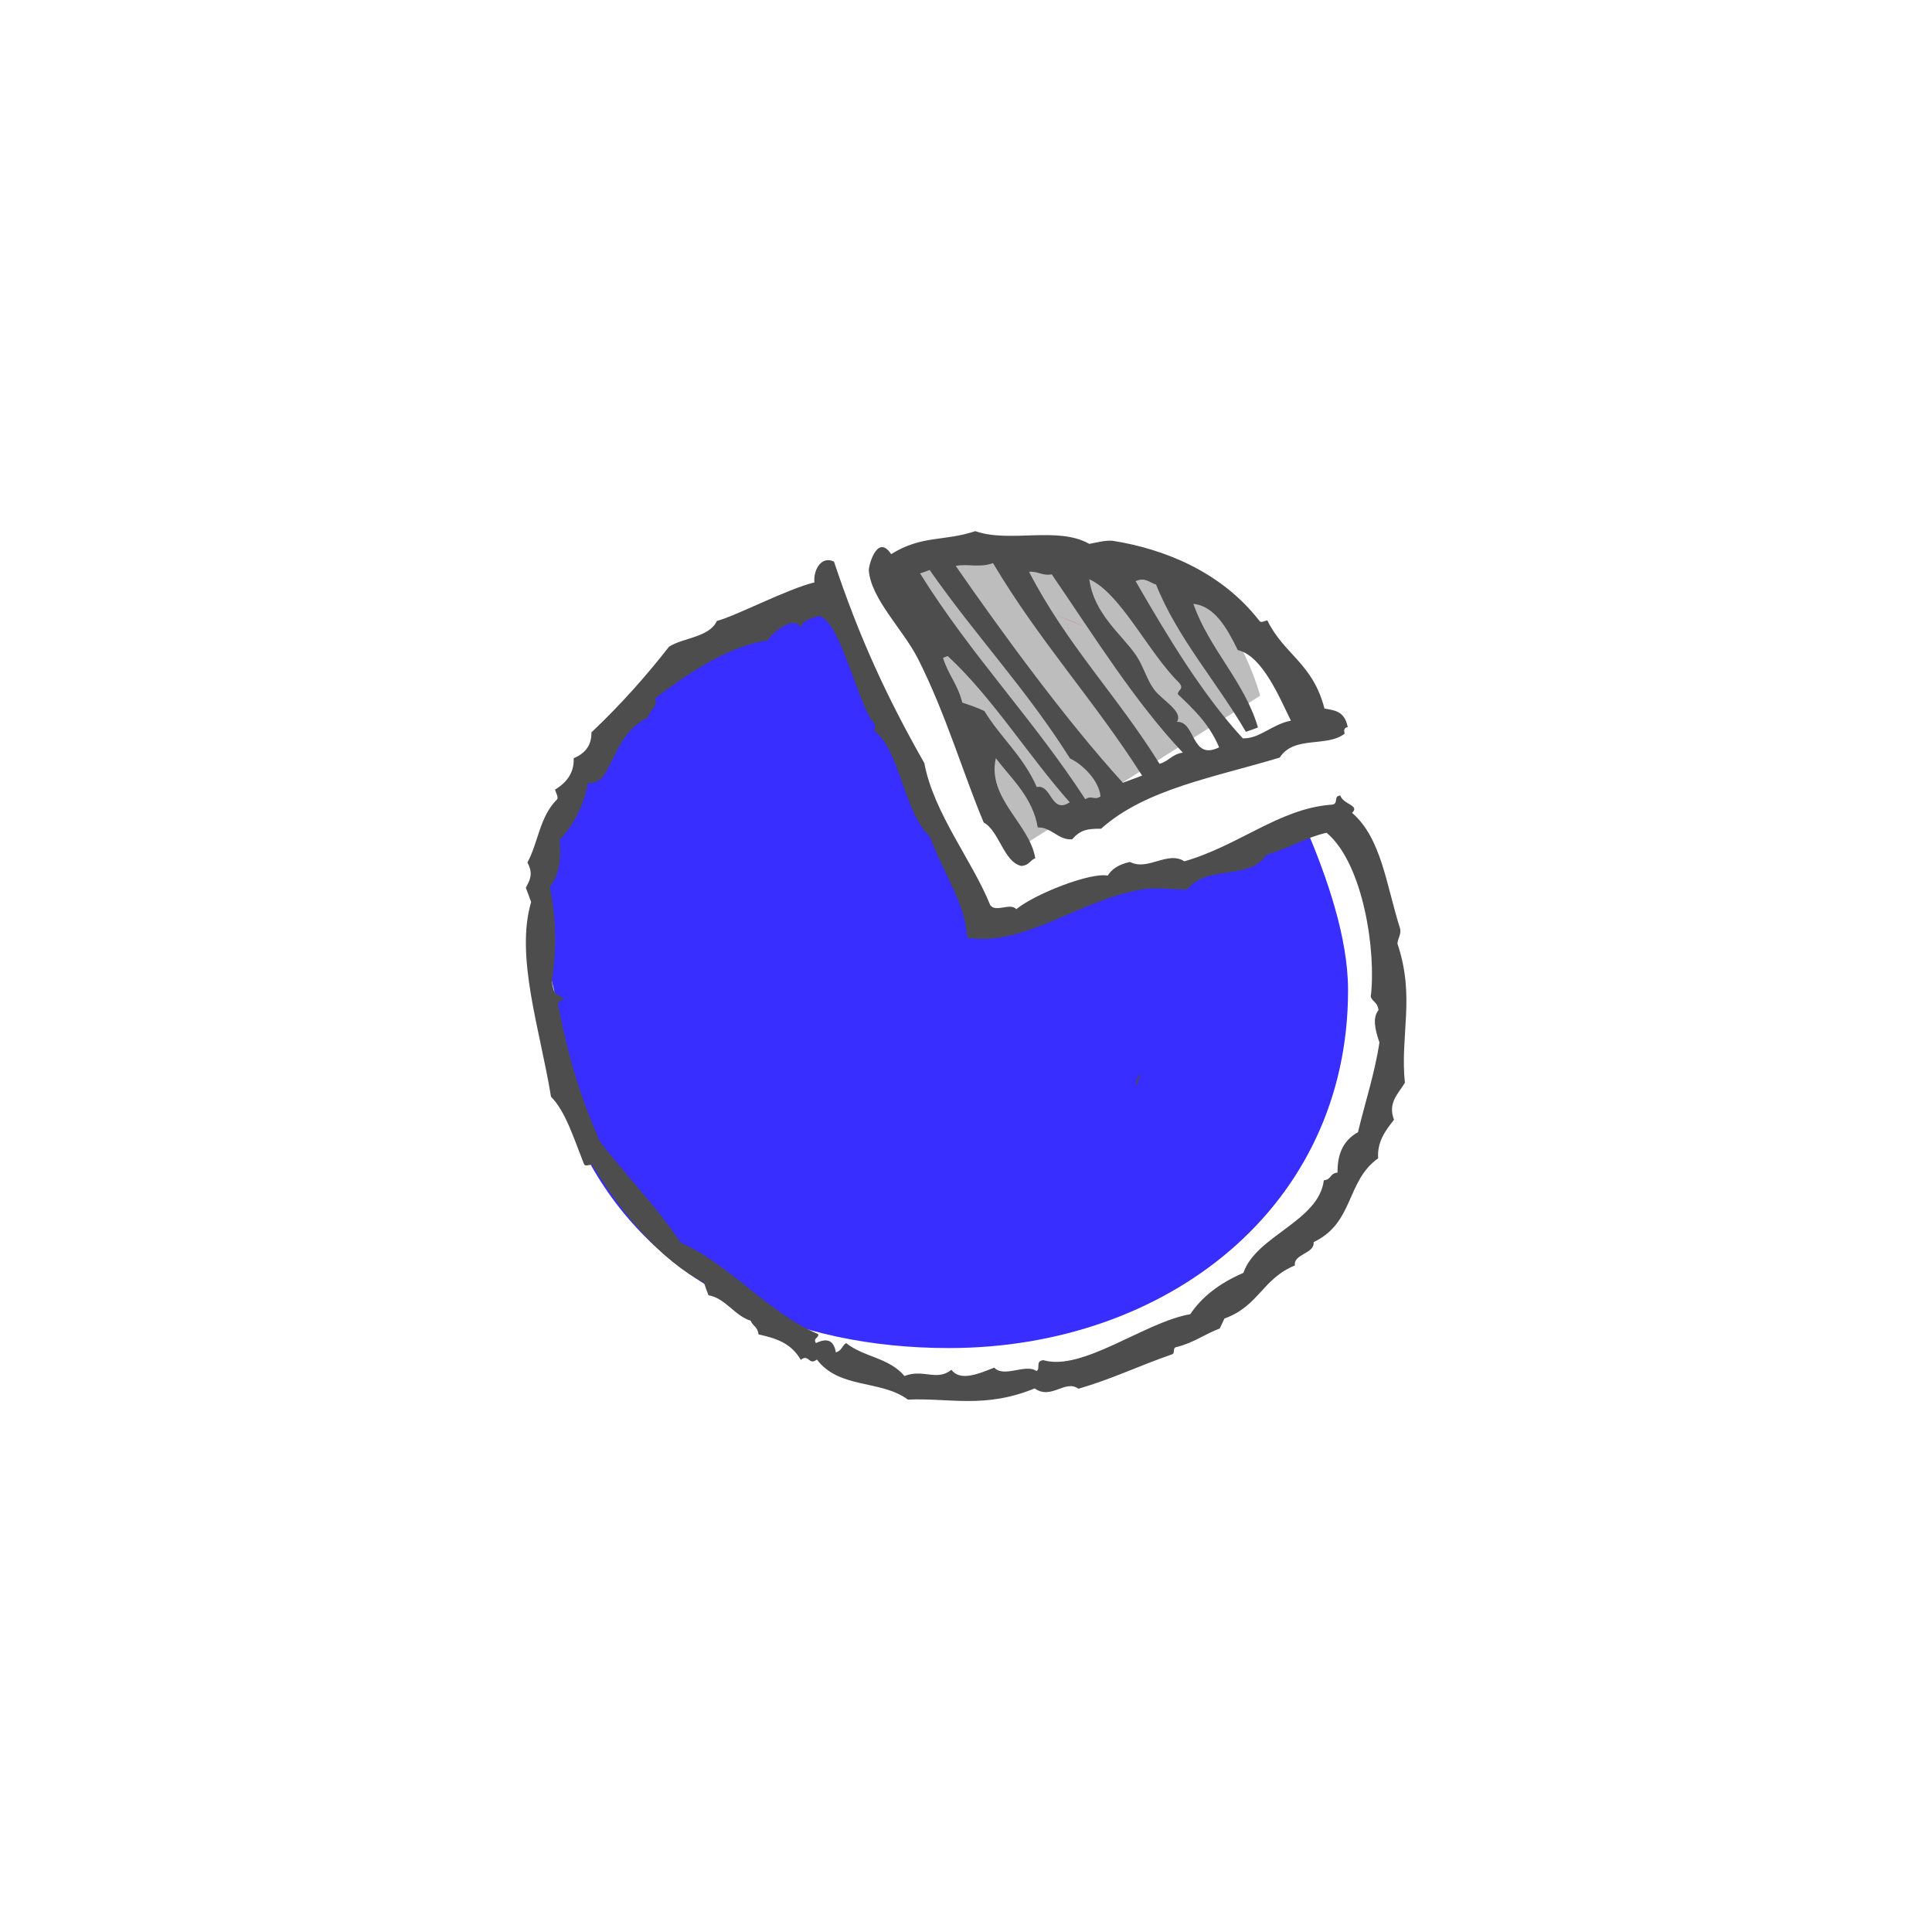
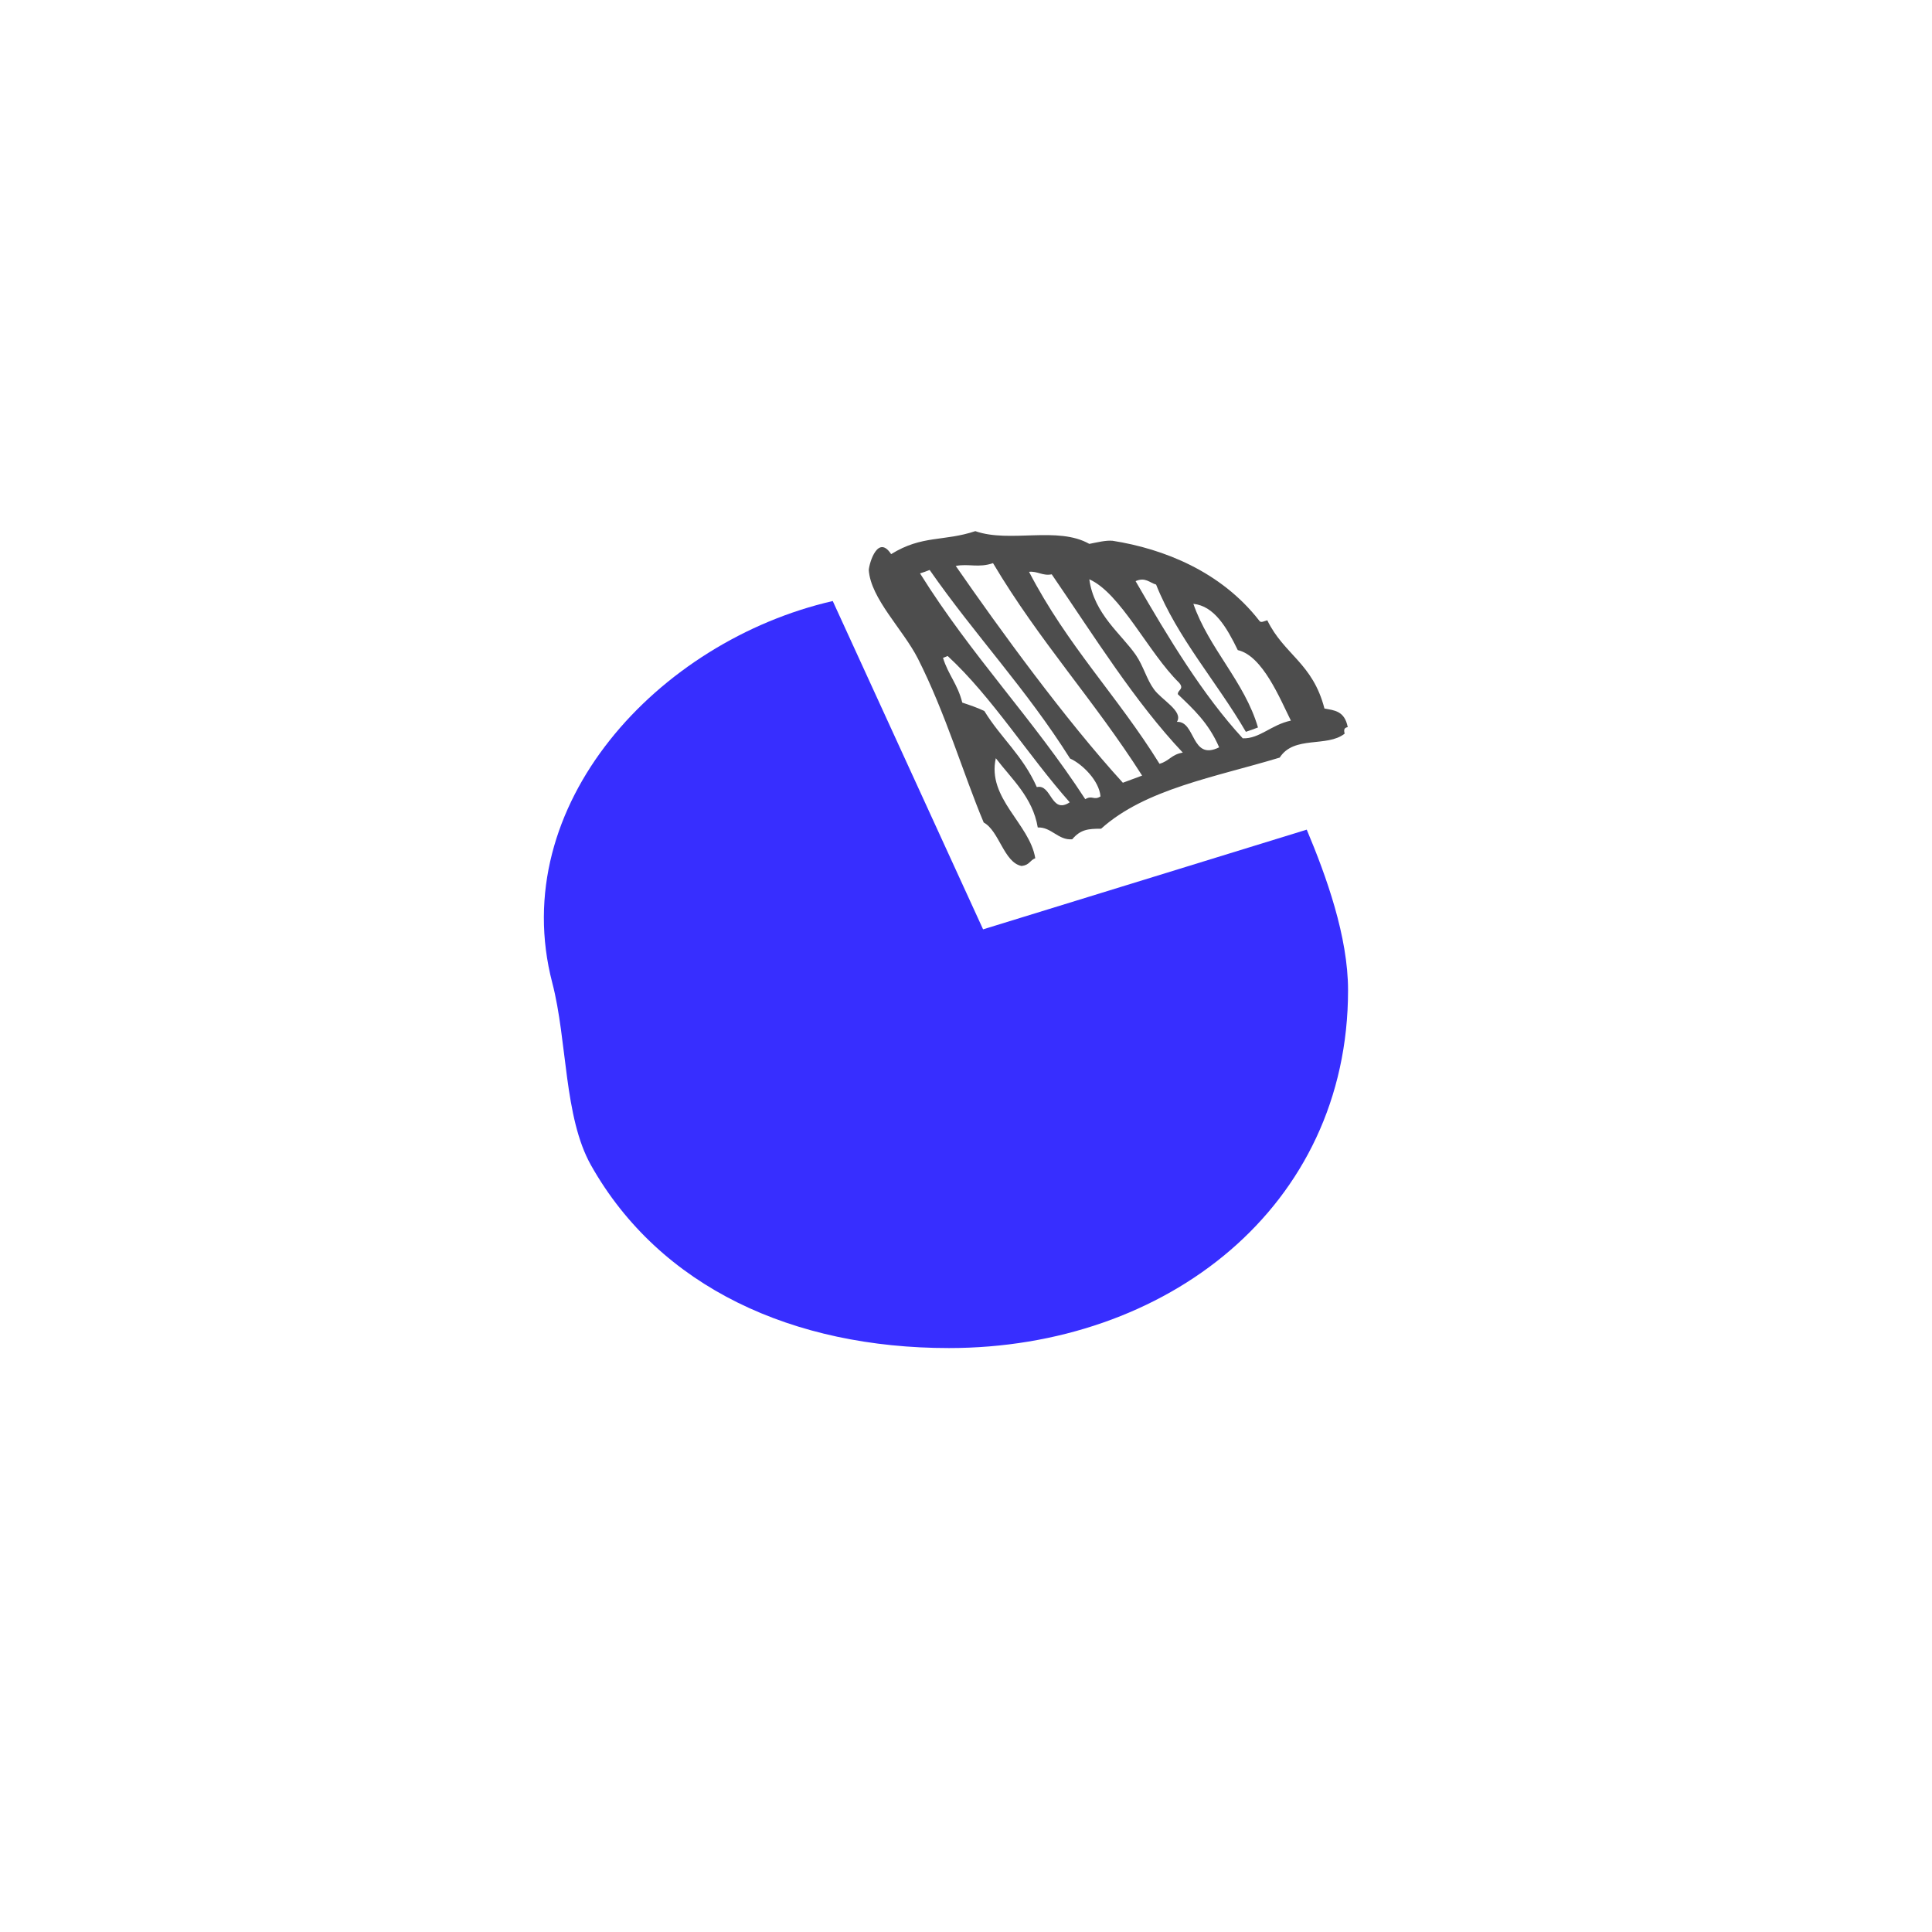
<svg xmlns="http://www.w3.org/2000/svg" version="1.1" id="Layer_1" x="0px" y="0px" viewBox="0 0 622 622" style="enable-background:new 0 0 622 622;" xml:space="preserve">
  <style type="text/css">
	.st0{fill:#FFFFFF;}
	.st1{fill:#BDBDBD;}
	.st2{fill:#372EFF;}
	.st3{fill:#EA5153;}
	.st4{fill-rule:evenodd;clip-rule:evenodd;fill:#4D4D4D;}
</style>
-   <rect class="st0" width="622" height="622" />
  <g>
-     <path class="st1" d="M290.6,184.1l36.8,89.3l78.3-49.4c0,0-10.2-40.7-42.3-43.1C331.4,178.6,296.9,177.8,290.6,184.1z" />
    <g>
      <path class="st2" d="M316.5,299.2l-48.4-105.7c-56.2,12.9-105.2,65.7-90.3,122.9c4.9,18.8,3.7,43.2,12.5,58.8    c22.2,39.3,65.1,58.8,115.2,58.8c69.9,0,128.5-45.3,128.5-115.2c0-17.3-7-36.7-13.3-51.7L316.5,299.2z" />
-       <path class="st3" d="M339.4,197.8l9.4,3.8C345.7,200.2,342.5,199,339.4,197.8z" />
    </g>
    <g>
-       <path class="st4" d="M365.7,349.7c0.3-0.9,0.7-1.6,1-2.5c0.2-0.4,0.4-0.9,0.3-1.4C366.2,346.9,365.5,348.4,365.7,349.7z" />
-       <path class="st4" d="M318.8,291.4c1.8,2.5,6.4-0.9,8.4,1.3c6-4.9,23.8-11.9,29.4-10.8c1.3-2,3.4-3.6,7.2-4.4    c5.8,3,12.1-3.7,17.5-0.2c17.4-5,30.4-16.8,46.9-18.2c3.3,0,0.7-2.7,3.3-3c1,3,6.4,3.1,3.8,5.6c9.5,8.2,11,23.3,15.5,37.4    c0.3,1.8-0.8,3.1-0.9,4.7c5.8,17.2,0.8,29.5,2.4,44.8c-2.1,3.5-5.6,6.4-3.5,11.9c-2.9,3.6-5.5,7.3-5.1,12.4    c-10.4,7.4-7.7,20.8-20.8,27c0.5,3.7-6.6,3.8-6,7.5c-10.5,4.3-11.6,13.1-22.7,17.1c-0.5,1.1-1,2.1-1.5,3.2    c-4.8,1.8-8,4.4-13.6,5.9c-1.9,0.2-0.6,1.9-1.7,2.4c-11.7,4.1-19.2,7.9-30.2,11.1c-4.3-3.1-8.7,3.7-14.1-0.1    c-16.1,6.6-27.5,3-40.8,3.6c-8.8-6.5-22-3.3-29.3-12.9c-2.7,2.1-2.5-2-5.2,0.1c-3.2-5.6-8.3-7-13.6-8.2c-0.3-2.6-1.8-2.5-2.5-4.4    c-5.1-1.5-8.2-7.3-13.6-8.2c-0.5-1.3-1-2.6-1.4-3.9c-14.2-7.8-25.7-21.3-35.8-37.7c-0.6-1.1-2.4,0.6-2.9-0.7    c-3.2-8-5.9-16.9-10.6-21.6c-3.5-21.5-11.6-45.2-6.4-62.7c-0.6-1.5-1.1-3.1-1.7-4.6c1.1-2.2,2.6-4.3,0.5-8.1    c3.5-6.5,3.9-14.5,9.3-20.1c1-0.6-0.1-2.2-0.4-3.4c4-2.4,6.2-5.7,6-10.1c4.1-1.7,5.8-4.6,5.7-8.3c9.3-8.8,17.5-18,25-27.6    c4.5-2.9,13-3,15.4-8.3c5.7-1.4,22.7-10.3,31.4-12.4c-0.4-3.8,2.1-8.7,6.3-6.7c8.2,24.6,17.1,43.8,29.1,64.9    C300.5,261.6,313.2,277.4,318.8,291.4z M247.1,206.2c-13.4,1.8-27.6,12.2-36.2,18.6c1.1,2.9-1.9,3.8-2.2,6.1    c-9.1,4.6-10.2,12.8-14.8,19.5c-2,1.5-2.1,1.6-4.6,1.7c-1.3,6.9-4.2,13-9.1,18.3c0.5,5.8,0,11.1-3.2,15.2    c2.4,11.1,2,21.1,0.7,30.5c0.6,4.6,1.4,3.3,3.8,5.6c-1.7,0.5-2.2,1.6-1.5,3.2c2.9,14.9,6.2,26.4,13.1,42.6    c8.6,11.1,17.9,20.5,26.1,32.6c16,7.1,28.1,22.6,44.2,29.4c0.4,1.2-1.8,1.3-0.7,2.9c3.3-1.6,5.7-1.2,6.4,3c2-0.6,1.9-2.1,3.3-3    c5.8,4.6,13.7,4.6,18.8,10.6c6-2.4,10.4,1.8,15.1-2c2.8,3.7,8.3,1.5,13.8-0.7c3.1,3.4,10.1-1.4,13.6,1.1c1.4-0.8-0.5-3.2,2.2-3.5    c12.6,3.7,32.7-12.3,47.3-14.8c3.6-5.4,9.2-9.9,17.1-13.3c4.1-12,24.3-16.6,25.9-29.8c2.6-0.3,1.8-2.2,4.4-2.5    c0-5.4,1.4-10.1,6.6-13c2.3-9.7,5.4-18.9,6.9-28.9c-1.4-4.1-2.3-7.9-0.3-10.4c-0.3-2.6-1.8-2.5-2.5-4.3c1.8-14-2.2-42.7-14.2-52.8    c-6.7,1.5-11.4,4.7-19.3,7.1c-5.9,8.5-18.8,2.9-25.7,11.2c-4.4,0-9.8-0.8-14.1-0.1c-19.9,3.1-38.2,18.6-56.6,15.6    c-0.6-11.3-7.8-20.9-12-32.5c-8.6-8.4-9.6-27.6-17.7-33.9c0.2-3.6-0.4-2.3-1.7-4.6c-5-9.2-10-31.3-16.4-32.6    c-2.7,0.9-5.7,1.6-5.6,3.8C255.3,197.7,248.3,204.1,247.1,206.2z" />
      <path class="st4" d="M286.9,178.4c10-6.2,16.9-4,27.1-7.4c11.1,3.9,26.5-1.7,36.7,4.1c2.6-0.5,5.3-1.2,7.5-1    c16.5,2.6,34.9,9.9,47.2,25.7c0.5,0.9,1.7,0.1,2.6-0.1c5.4,11.1,14.6,13.7,18.4,28.4c3.1,0.6,6.5,0.7,7.5,6    c-1.4,0.2-1.2,1.2-1,2.1c-5.7,4.5-16.3,0.5-20.9,7.7c-20.8,6.3-43.3,10.1-57.5,22.9c-4.1,0-6.6,0.2-9.3,3.4    c-4.5,0.4-6.7-4-11.1-3.8c-1.6-9.7-8.5-15.7-13.5-22.3c-2.9,12.9,10.9,21.1,12.7,32.2c-1.8,0.7-1.8,2.2-4.4,2.5    c-5.7-1.1-7.2-11.3-12.2-14c-6.6-15.7-12.2-35-21.2-52.8c-4.8-9.4-15.2-19.3-15.8-28.5C279.9,181,282.7,172,286.9,178.4z     M349.4,257.3c2.2-1.4,2.8,0.5,4.9-0.9c-0.4-5-5.8-10.4-9.8-12.2c-14.1-22.4-30.5-39.6-45.2-60.7c-1,0.4-2.1,0.8-3.1,1.1    C312.8,211.2,332.5,231.3,349.4,257.3z M361.5,252c2.1-0.8,4.1-1.5,6.2-2.3c-15.4-24.2-33.1-43.3-48-68.4c-4.6,1.6-7.8,0.1-12,0.9    C321.9,202.7,342.9,231.6,361.5,252z M373.3,245.9c3.2-0.9,3.8-3,7.5-3.6c-15.4-16.3-28.5-37.4-42.2-57.4    c-2.9,0.6-4.6-1.1-7.3-0.8C343.7,208,359.8,224.1,373.3,245.9z M365.7,210.9c2.4,3.5,3.5,7.9,5.8,11c2.4,3.4,9.6,7.1,7.4,10.5    c6.1-0.3,4.5,12.7,13.6,8.2c-3.4-7.9-8.4-12.4-13.3-17.1c-0.1-1.4,2.2-1.6,0.4-3.7c-9.9-9.7-18.8-28.8-28.9-33.3    C352.2,197.7,361.1,204.2,365.7,210.9z M400.1,237.7c5.4,0.2,9.2-4.4,15.5-5.7c-3.5-7-9.1-20.9-17.1-22.7    c-3.6-7.4-7.6-14.2-14.3-14.9c5,14.4,16.5,25.1,20.8,39.8c-1.3,0.5-2.6,1-3.9,1.4c-9.3-16-22.1-30.3-28.9-47.4    c-2.1-0.6-3.5-2.5-6.6-1.1C376.4,205.8,387.3,223.8,400.1,237.7z M309.8,226.2c2.4,0.8,4.8,1.6,7.1,2.7    c5.4,8.8,12.3,14.2,16.9,24.5c4.8-1.1,4.5,8.9,10.6,4.9c-13.4-15.1-25-33.9-39.3-47.1c-0.5,0.2-1,0.4-1.5,0.6    C305.3,217.3,308.3,220.2,309.8,226.2z" />
    </g>
  </g>
</svg>